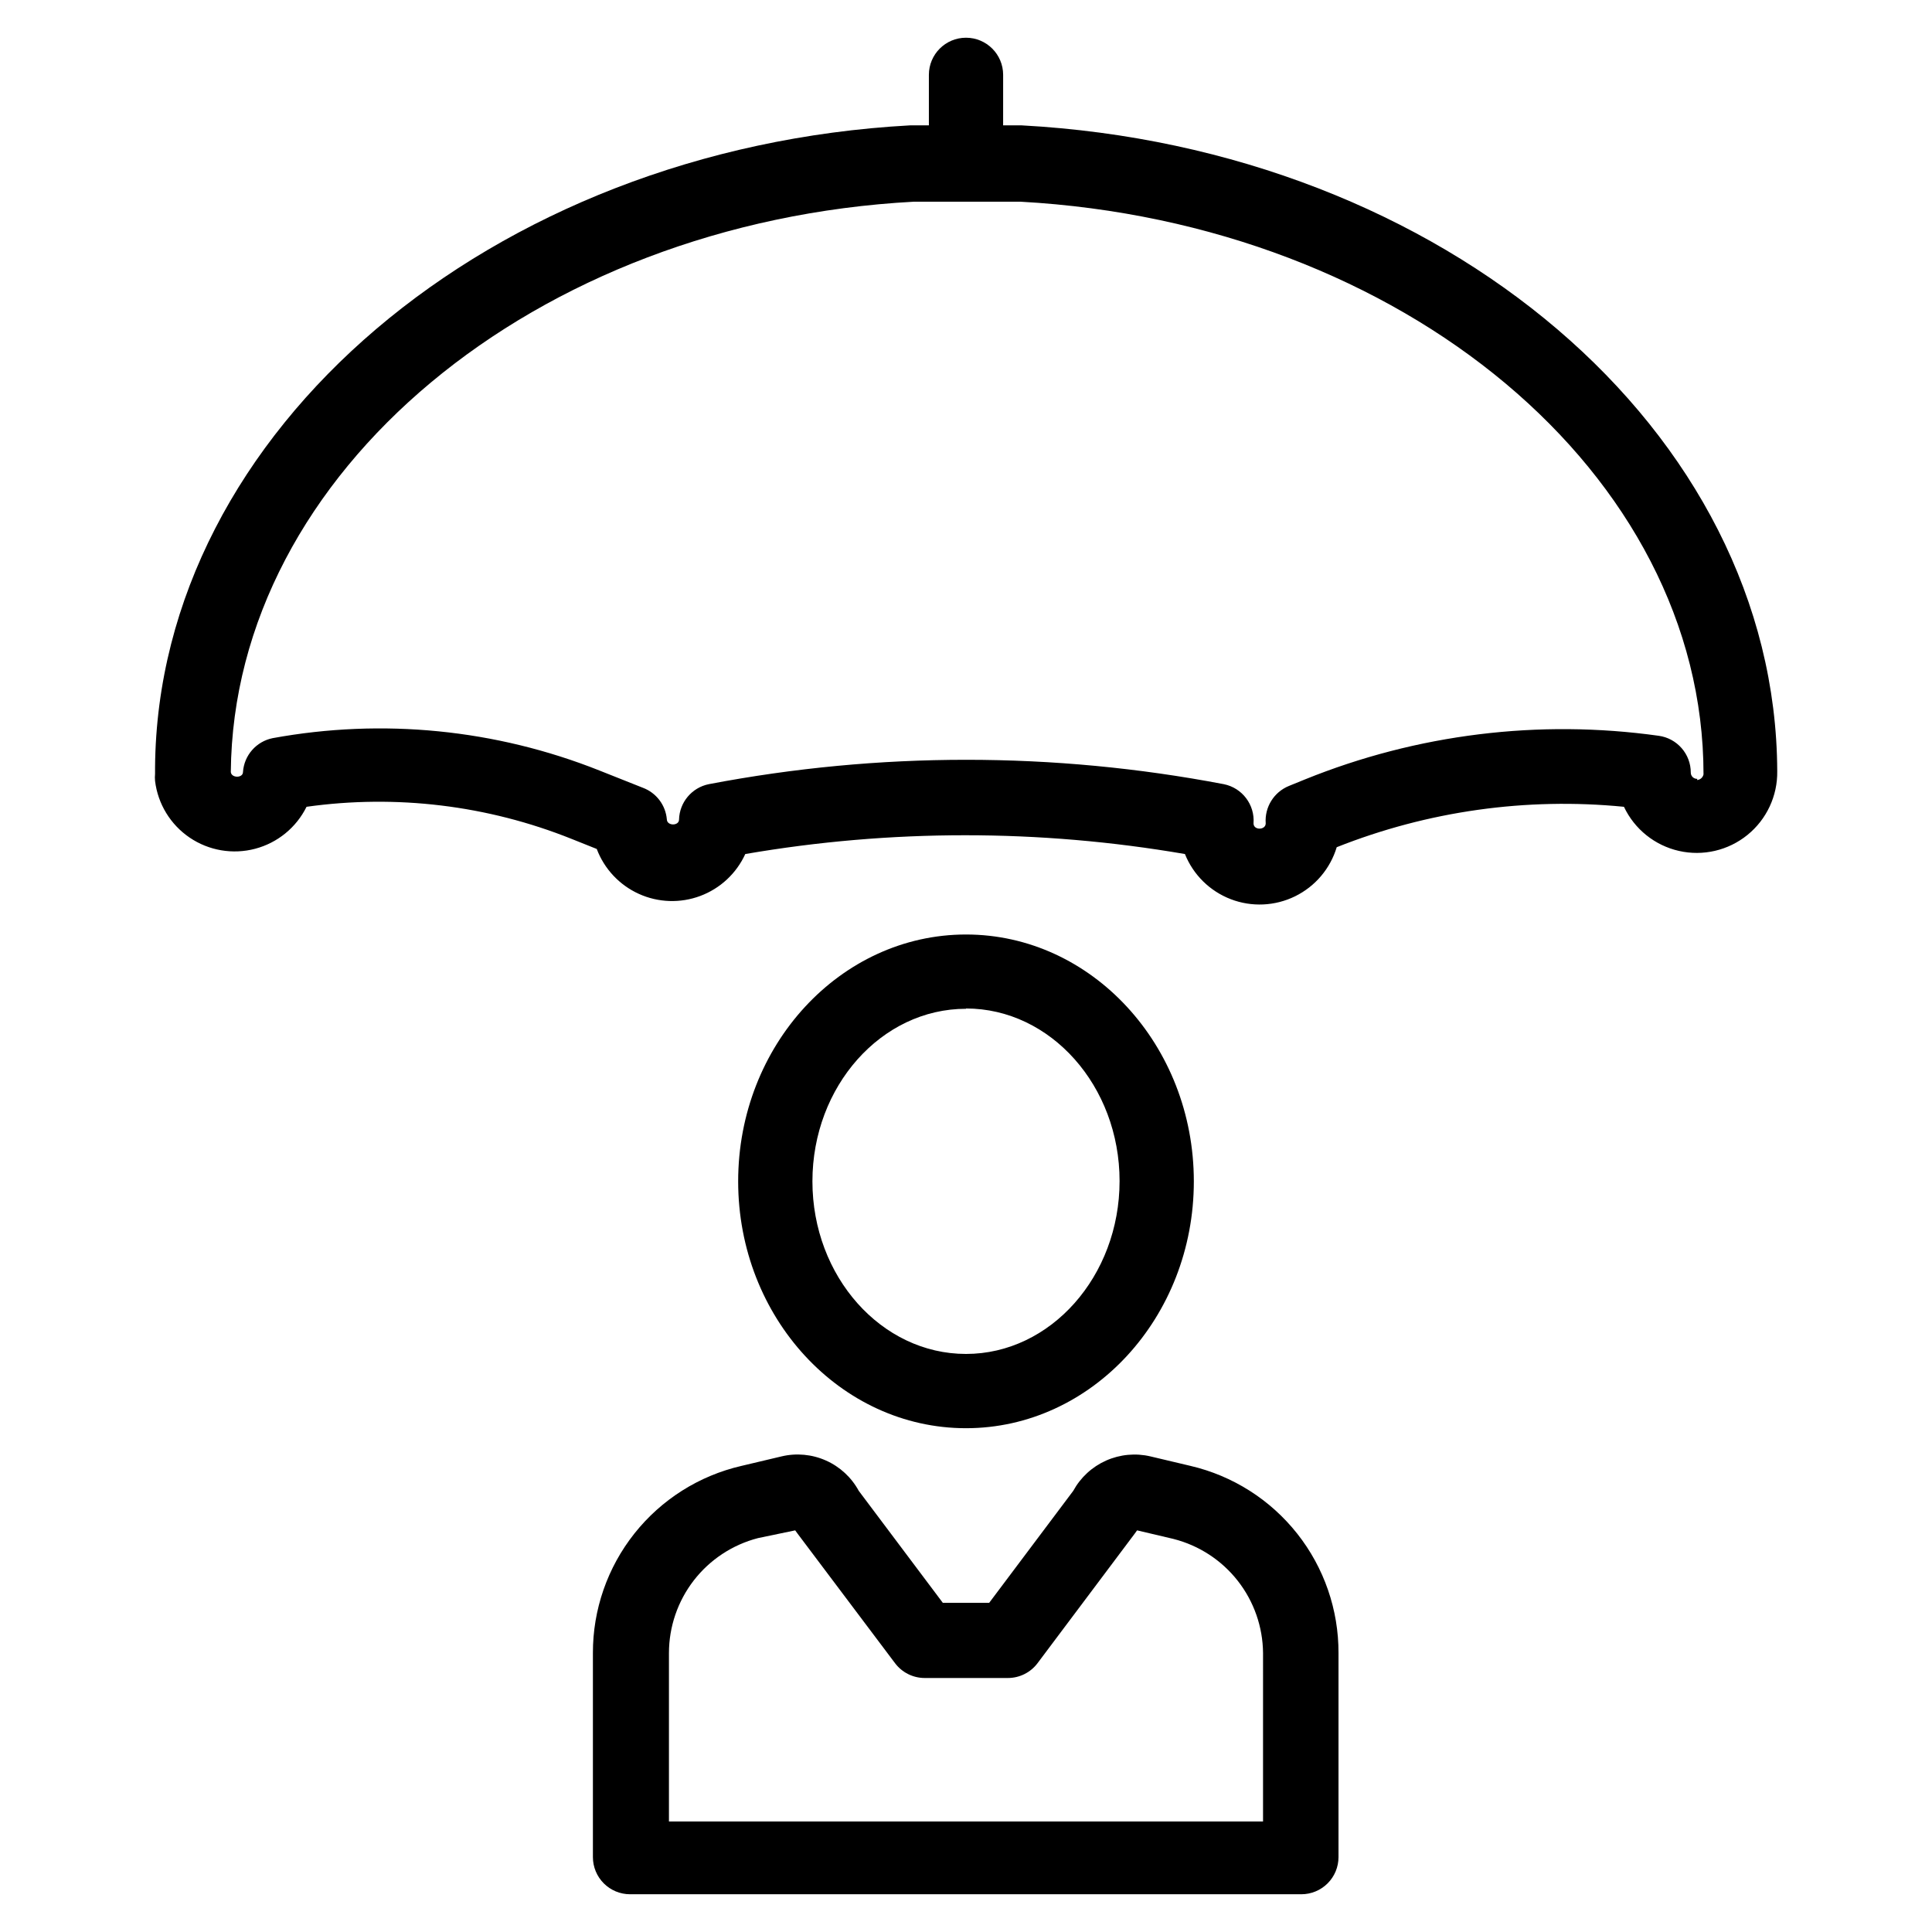
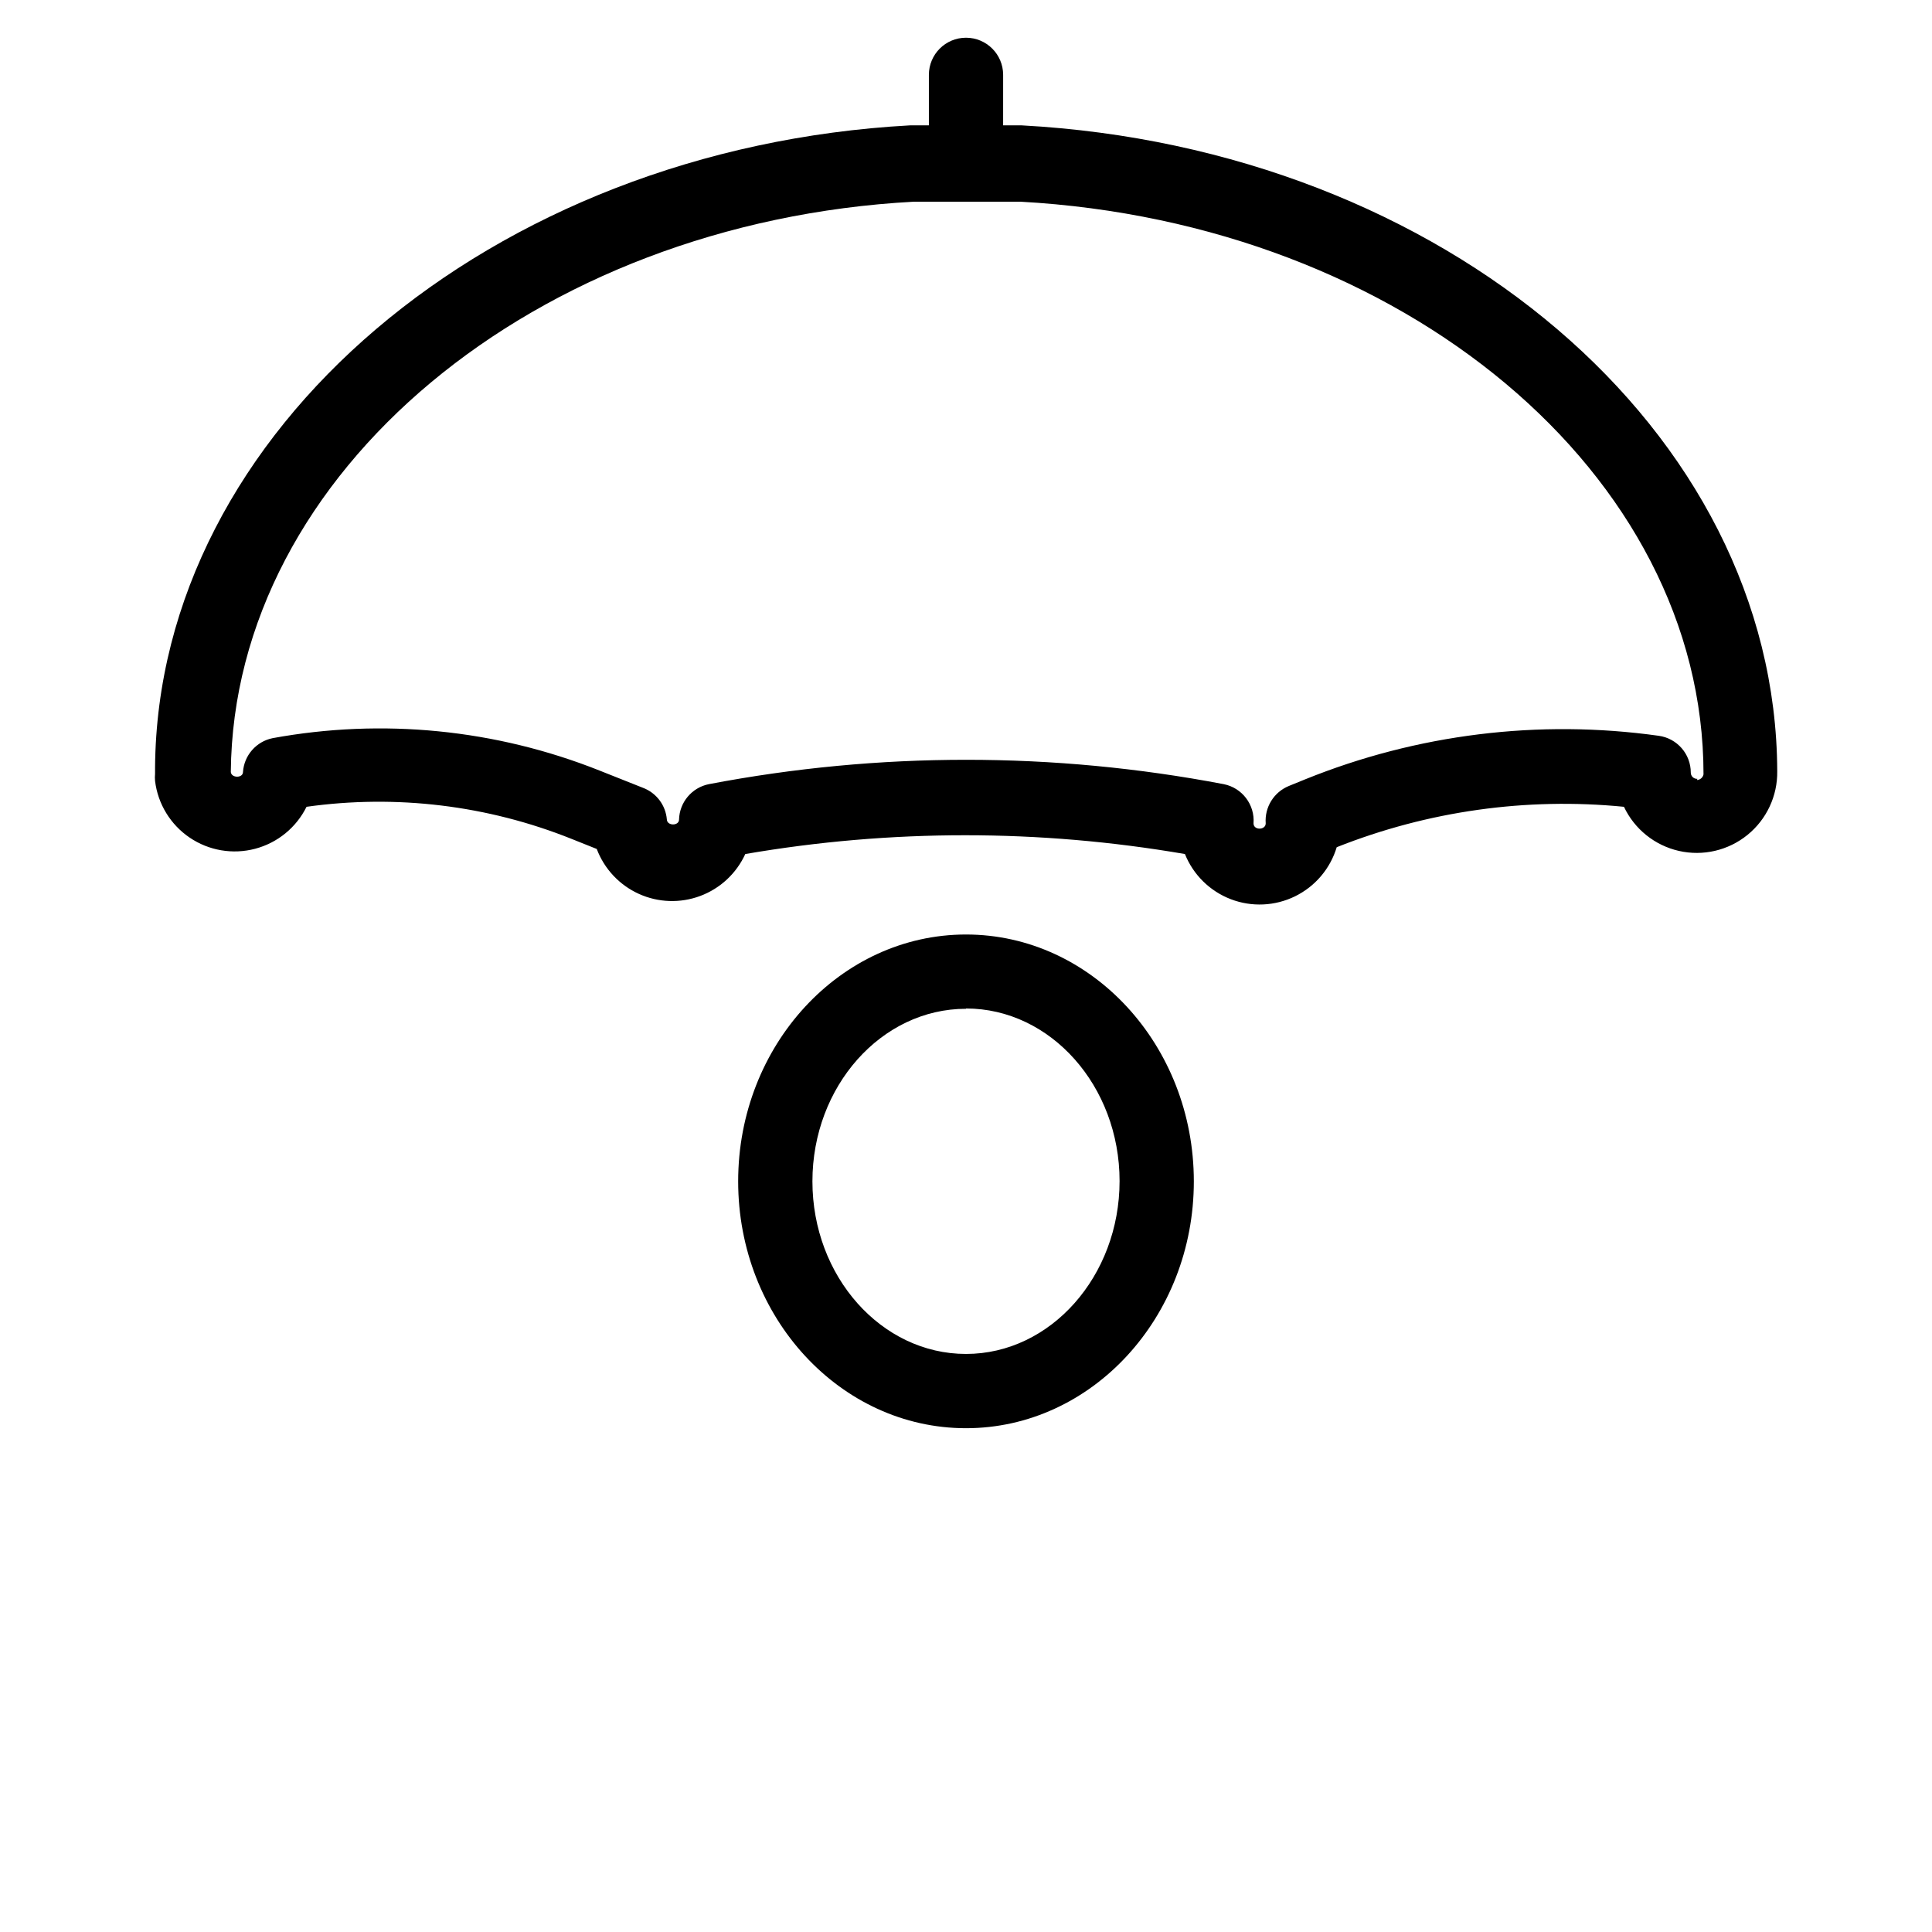
<svg xmlns="http://www.w3.org/2000/svg" fill="#000000" width="800px" height="800px" version="1.1" viewBox="144 144 512 512">
  <g>
    <path d="m414.8 177.22h-4.961l0.004-13.383c0-5.434-4.406-9.84-9.84-9.84-5.438 0-9.84 4.406-9.84 9.84v13.383h-4.961c-111.15 6.062-199.4 81.082-200.11 170.12v0.945 0.789-0.004c-0.062 0.629-0.062 1.262 0 1.891 0.742 6.094 4.086 11.57 9.172 15.016 5.082 3.445 11.406 4.523 17.344 2.957 5.938-1.566 10.906-5.621 13.629-11.125 23.75-3.34 47.957-0.41 70.219 8.5l6.691 2.676v0.004c1.996 5.281 6.004 9.559 11.145 11.891 5.144 2.336 11 2.535 16.289 0.555 5.289-1.977 9.578-5.973 11.926-11.109 38.555-6.637 77.957-6.637 116.51 0 2.211 5.508 6.617 9.844 12.156 11.969s11.711 1.844 17.039-0.77c5.324-2.613 9.324-7.328 11.031-13.008 24.156-9.586 50.258-13.258 76.121-10.707 2.797 5.922 8.16 10.23 14.547 11.688 6.387 1.457 13.086-0.102 18.176-4.227 5.09-4.125 8-10.359 7.898-16.906-0.316-90.059-88.246-165.08-200.19-171.14zm179.01 173.18v0.004c-0.453 0.02-0.895-0.145-1.223-0.457-0.324-0.312-0.512-0.746-0.512-1.199 0.008-4.922-3.625-9.09-8.5-9.758-31.727-4.445-64.062-0.453-93.758 11.57l-4.25 1.73c-3.981 1.629-6.457 5.633-6.141 9.918 0 1.812-3.227 1.891-3.227 0 0.375-4.953-3-9.41-7.871-10.391-45.094-8.617-91.41-8.617-136.5 0-4.484 0.914-7.746 4.797-7.875 9.367 0 1.73-3.148 1.73-3.227 0-0.309-3.805-2.797-7.09-6.375-8.422l-11.492-4.566c-27.488-10.938-57.496-13.91-86.594-8.578-4.348 0.875-7.57 4.551-7.871 8.973 0 1.652-3.07 1.652-3.227 0 0.707-79.27 80.453-145.71 181.05-151.14h28.184c101.47 5.59 181.05 72.266 181.05 151.77-0.176 0.832-0.883 1.445-1.73 1.496z" />
-     <path d="m459.51 532.48-10.629-2.519c-3.941-0.926-8.074-0.535-11.773 1.113-3.695 1.652-6.75 4.469-8.691 8.02l-22.277 29.676h-12.281l-22.277-29.676c-1.934-3.562-4.988-6.387-8.688-8.035-3.699-1.652-7.84-2.039-11.781-1.098l-10.629 2.519c-11.207 2.586-21.203 8.902-28.355 17.91-7.152 9.012-11.031 20.18-11.004 31.684v54.082c0 2.609 1.039 5.113 2.883 6.957s4.348 2.883 6.957 2.883h177.91c2.609 0 5.109-1.039 6.957-2.883 1.844-1.844 2.883-4.348 2.883-6.957v-54.082c0.035-11.48-3.824-22.637-10.941-31.641-7.121-9.008-17.082-15.336-28.262-17.953zm19.207 94.227h-157.44v-44.633c0.008-6.977 2.328-13.754 6.602-19.27 4.277-5.512 10.262-9.449 17.016-11.195l9.84-2.047 0.629 0.867 25.82 34.32c1.859 2.481 4.777 3.938 7.871 3.938h22.043c3.098 0 6.016-1.457 7.871-3.938l25.742-34.32 0.629-0.867 9.684 2.281v0.004c6.731 1.719 12.703 5.613 16.992 11.082 4.285 5.469 6.641 12.199 6.703 19.145z" />
    <path d="m400 522.49c33.297 0 60.379-29.363 60.379-65.418-0.004-36.055-27.082-65.418-60.379-65.418s-60.379 29.363-60.379 65.418c0 36.055 27.078 65.418 60.379 65.418zm0-111.23c22.434 0 40.699 20.547 40.699 45.738-0.004 25.188-18.266 45.812-40.699 45.812s-40.699-20.547-40.699-45.738c0-25.191 18.262-45.734 40.699-45.734z" />
  </g>
</svg>